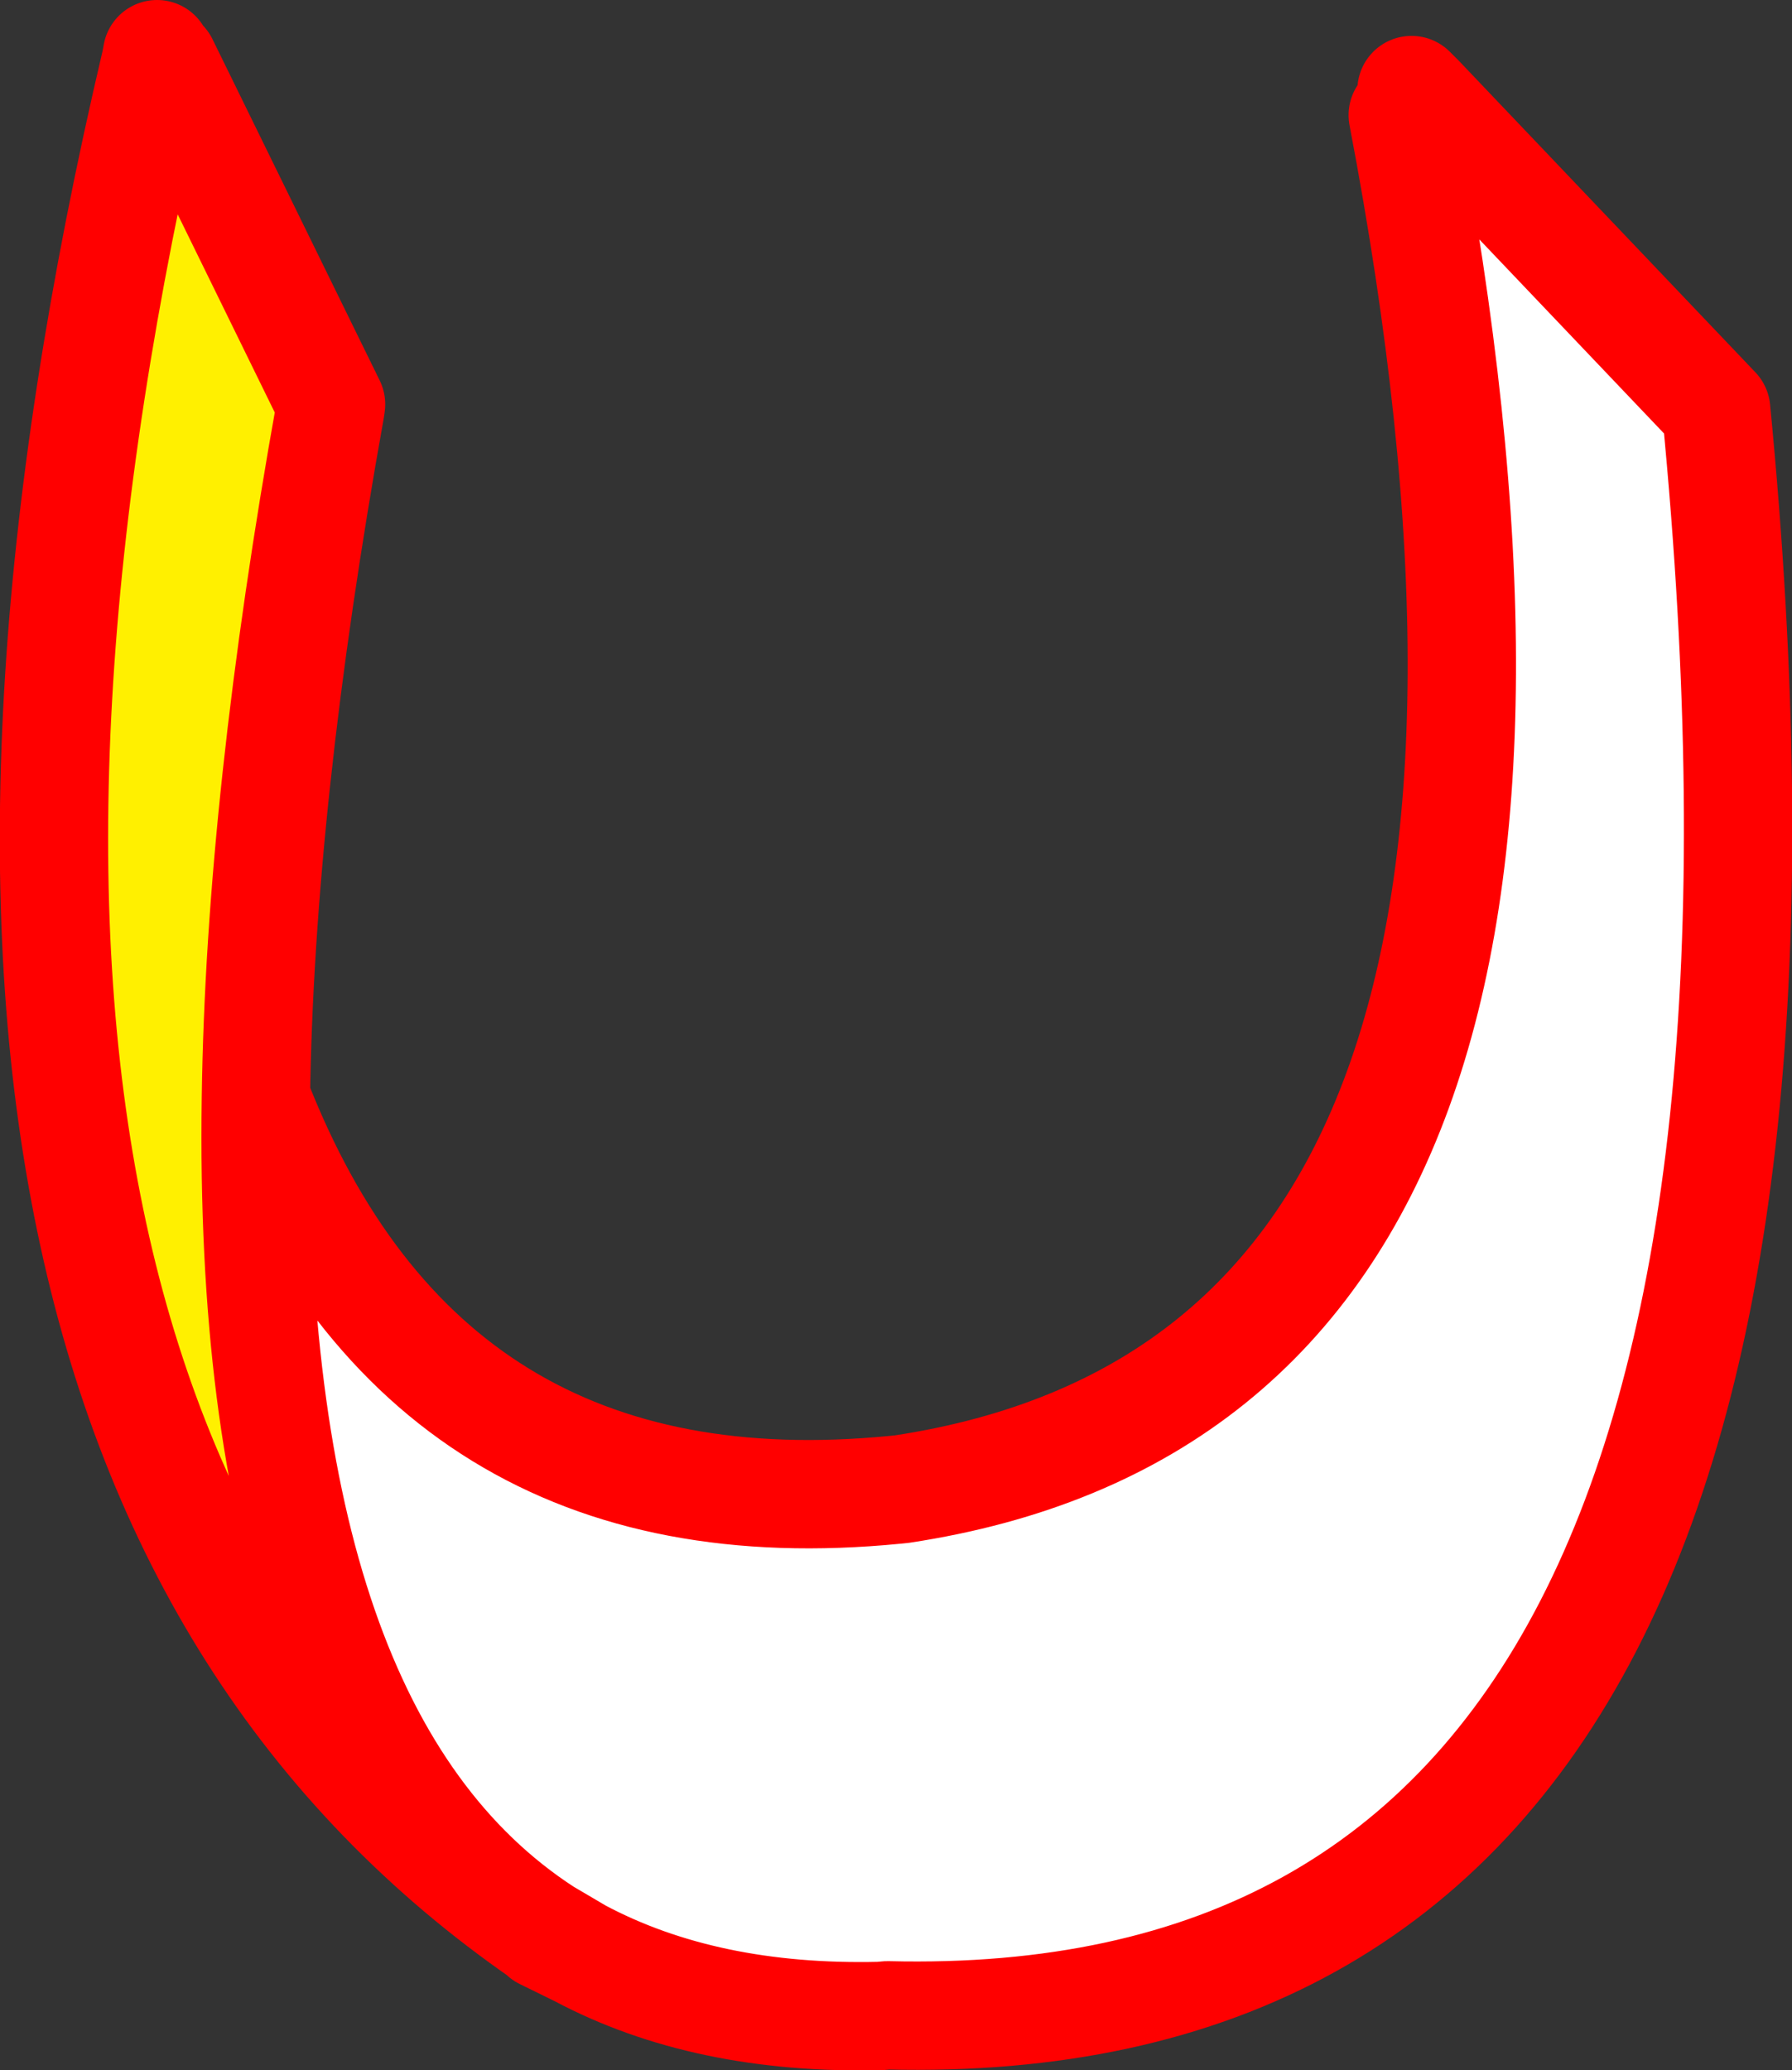
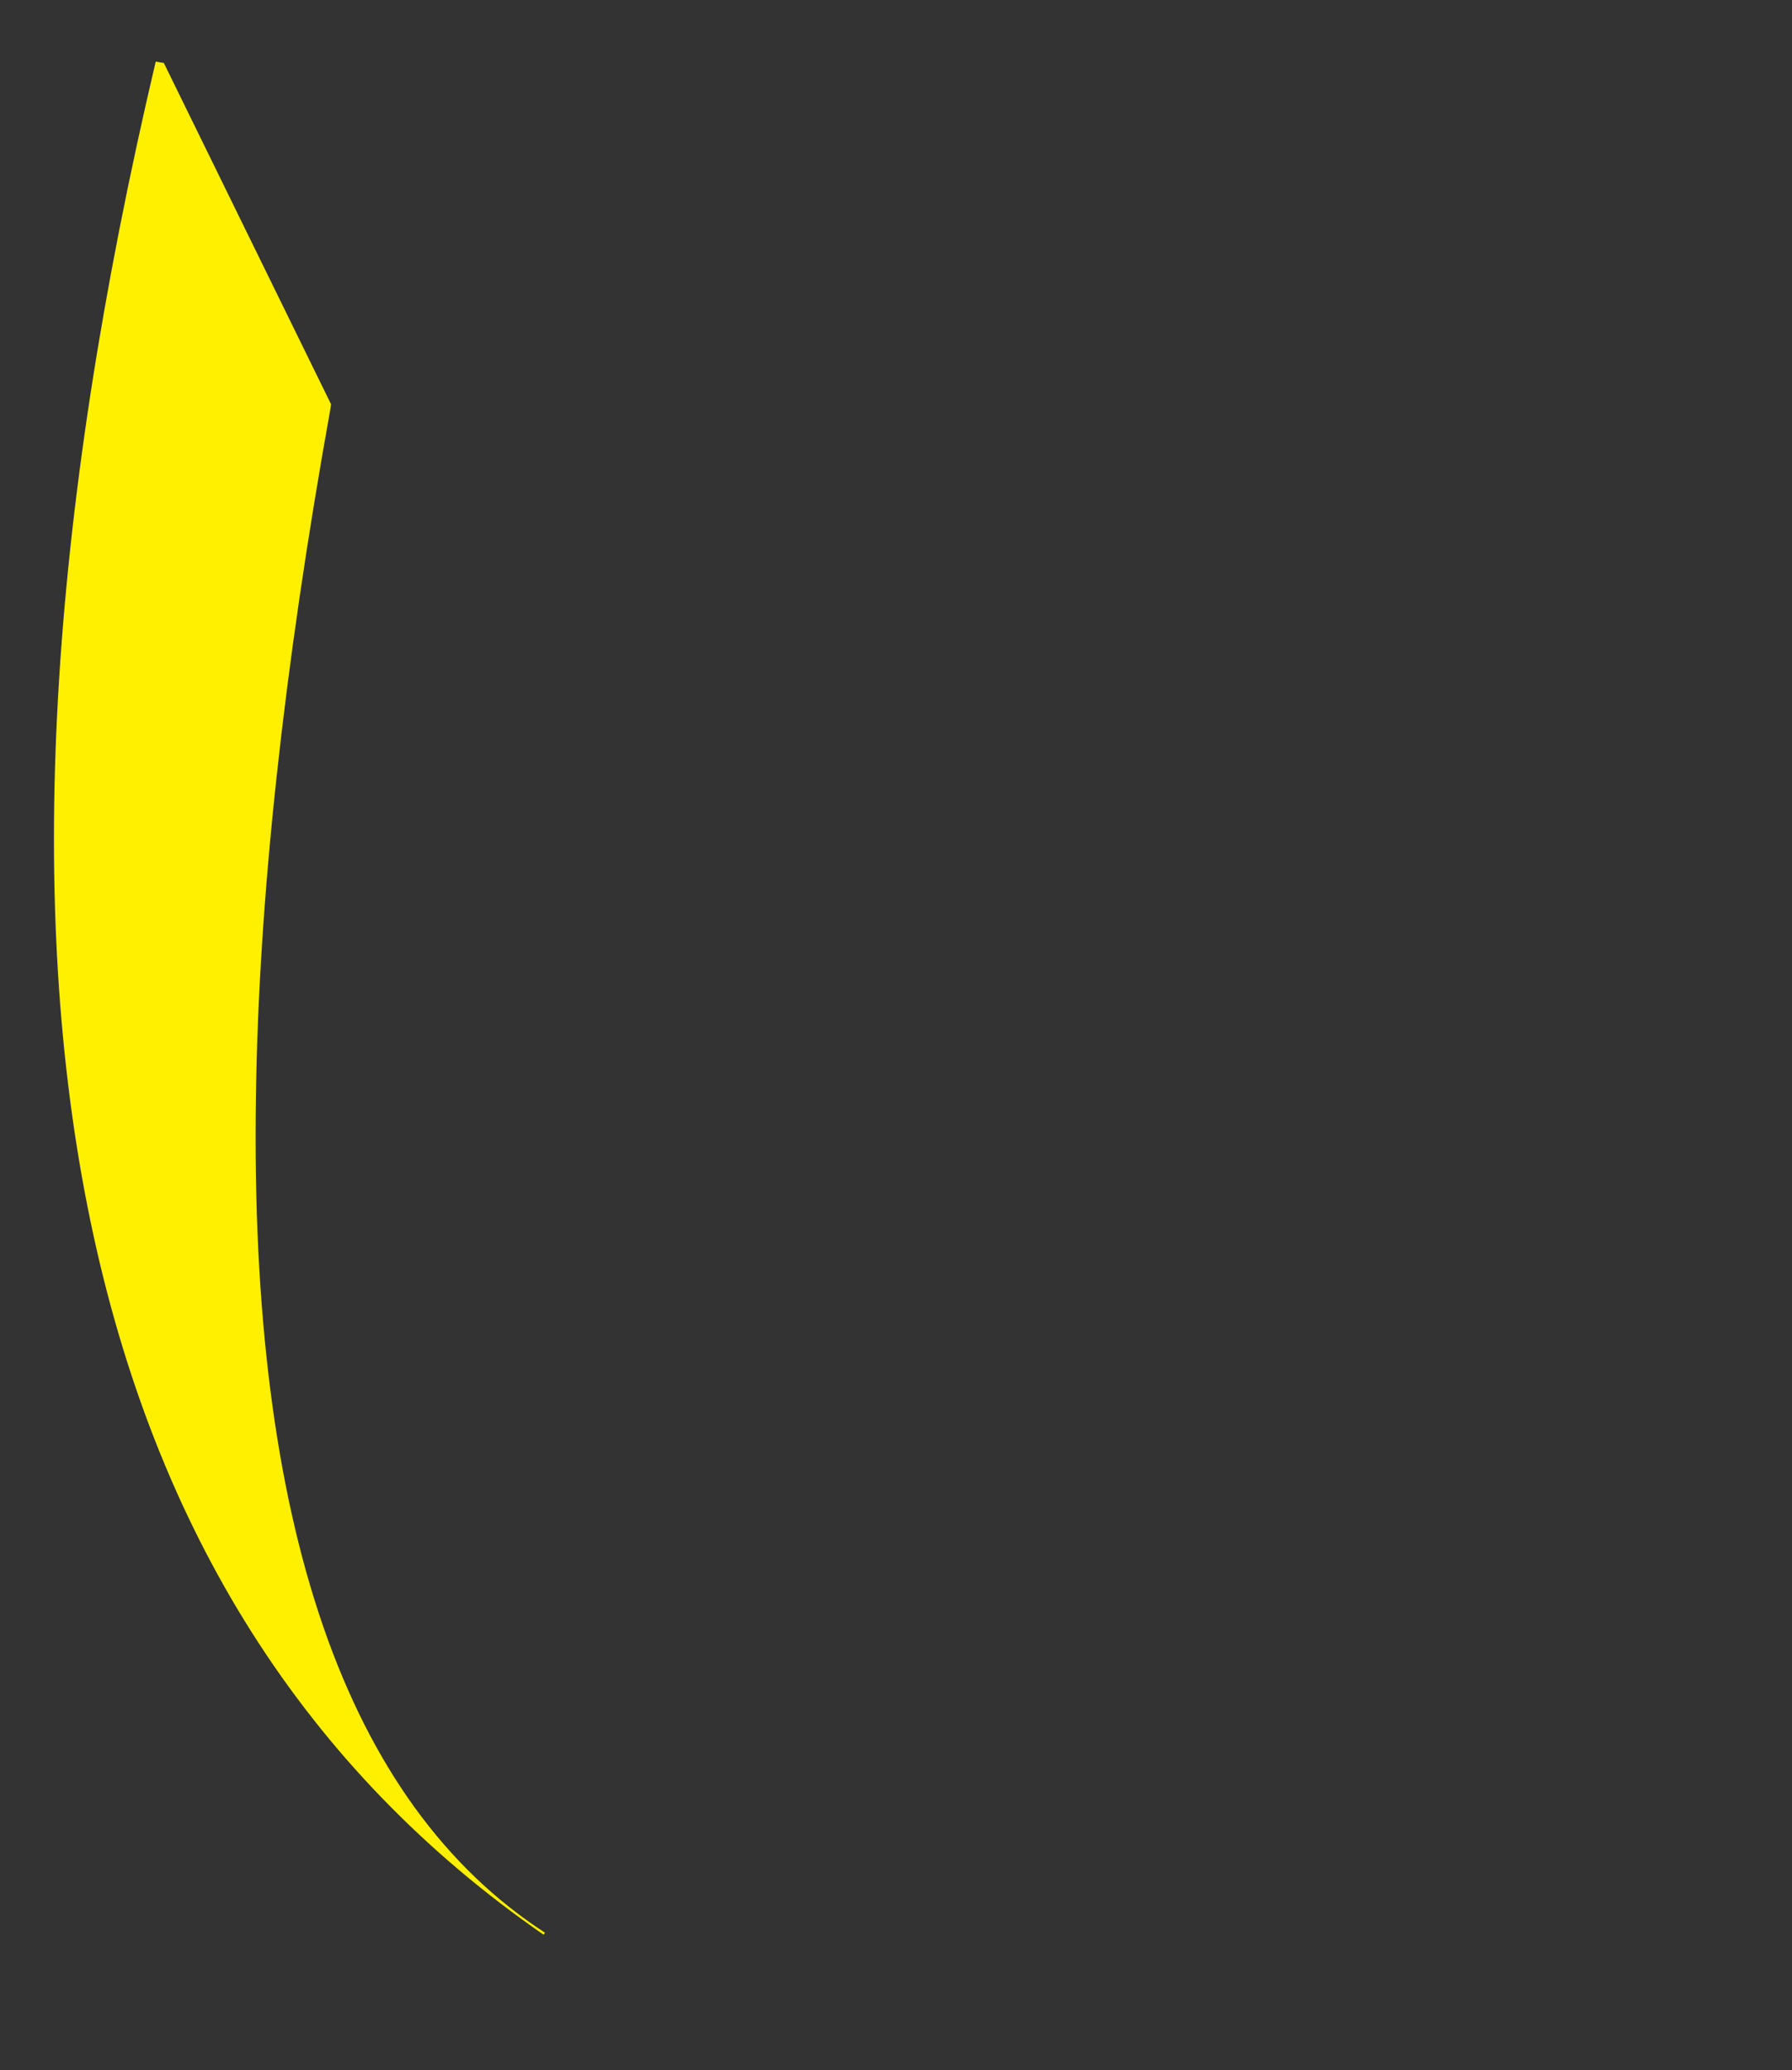
<svg xmlns="http://www.w3.org/2000/svg" height="152.85px" width="132.35px">
  <rect width="100%" height="100%" fill="#333333" stroke="none" />
  <g transform="matrix(1.0, 0.0, 0.0, 1.0, 68.1, 91.5)">
    <path d="M-49.2 -10.45 Q-49.9 36.9 -27.85 51.2 L-27.95 51.35 Q-80.6 14.95 -56.6 -86.95 L-56.0 -86.85 -43.65 -61.65 -43.7 -61.3 Q-48.9 -32.35 -49.2 -10.45" fill="#fff000" fill-rule="evenodd" stroke="none" />
-     <path d="M35.5 -83.0 L36.8 -84.2 58.65 -61.25 Q70.35 59.1 -2.55 57.3 L-3.1 57.35 Q-16.0 57.65 -25.3 52.7 L-27.85 51.2 Q-49.9 36.9 -49.2 -10.45 -36.65 21.9 -2.0 18.5 L-1.5 18.45 Q53.3 10.15 35.5 -83.0" fill="#ffffff" fill-rule="evenodd" stroke="none" />
-     <path d="M35.5 -83.0 Q53.3 10.15 -1.5 18.45 L-2.0 18.5 Q-36.65 21.9 -49.2 -10.45 -49.9 36.9 -27.85 51.2 L-25.3 52.7 Q-16.0 57.65 -3.1 57.35 L-2.55 57.3 Q70.35 59.1 58.65 -61.25 L36.8 -84.2 36.15 -84.85 M-56.0 -86.85 L-43.65 -61.65 -43.7 -61.3 Q-48.9 -32.35 -49.2 -10.45 M-56.5 -87.5 L-56.6 -86.95 Q-80.6 14.95 -27.95 51.35 L-27.95 51.4 -25.3 52.7" fill="none" stroke="#ff0000" stroke-linecap="round" stroke-linejoin="round" stroke-width="8.0" />
  </g>
</svg>